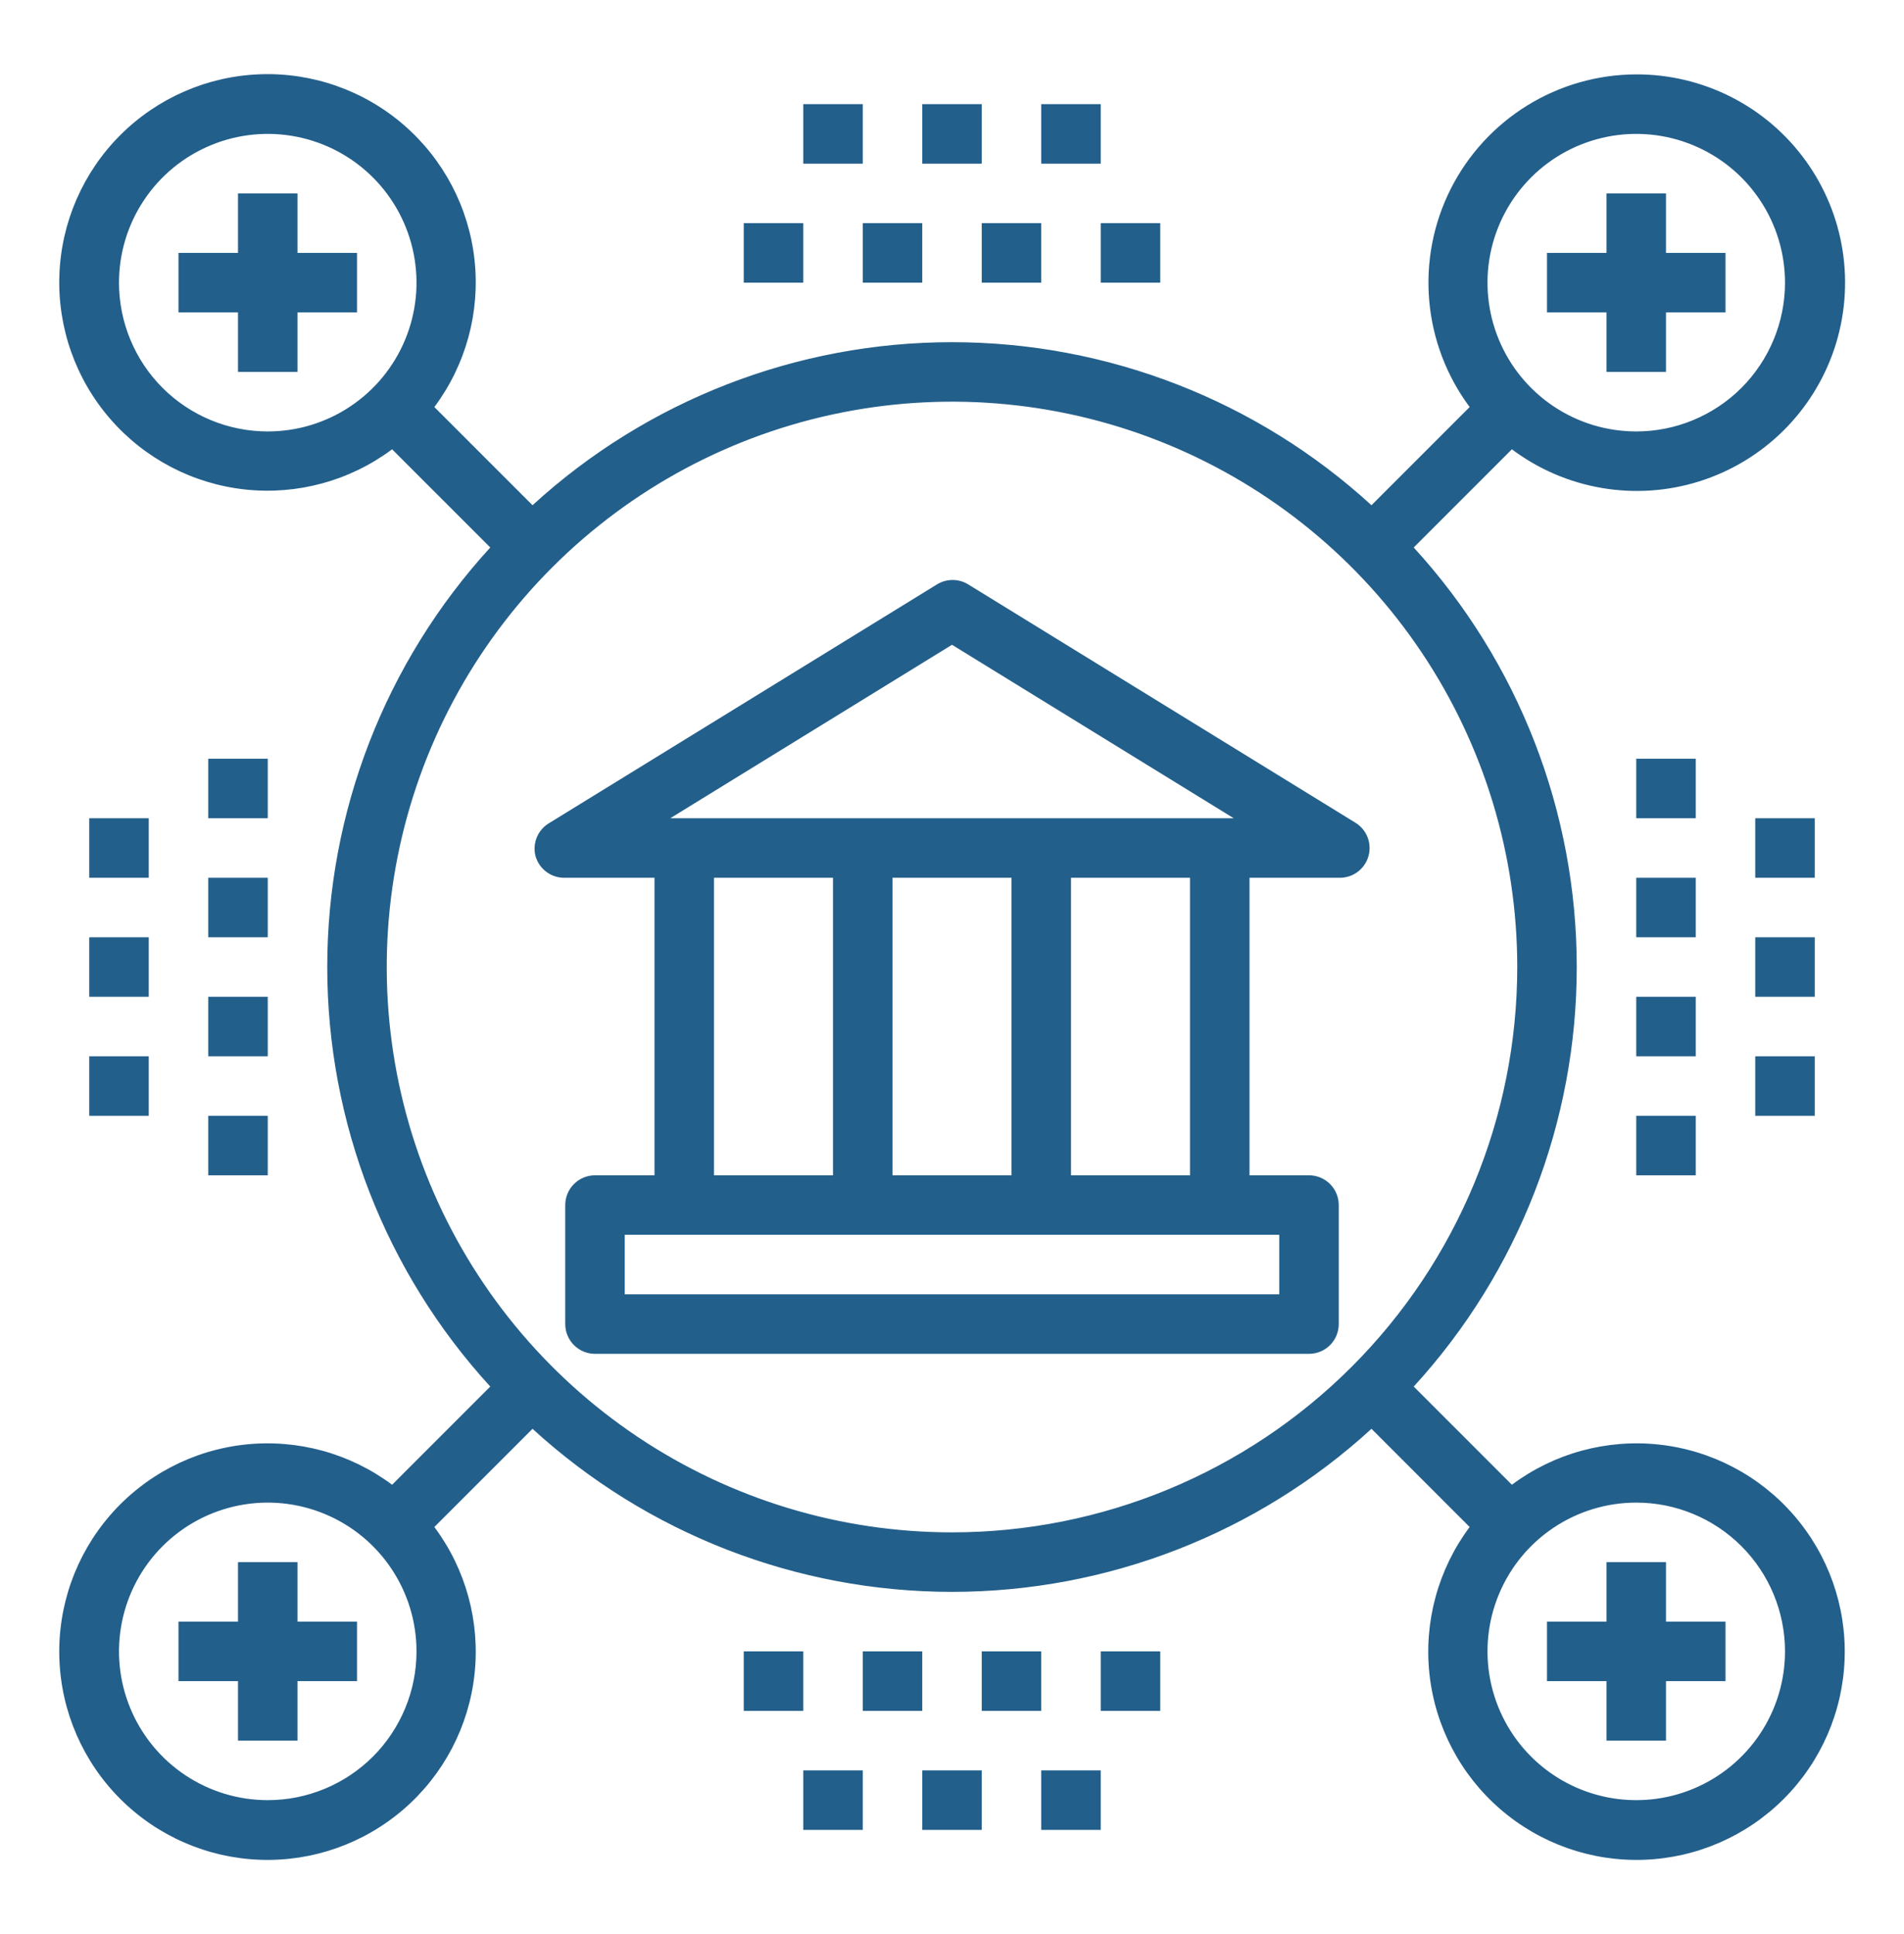
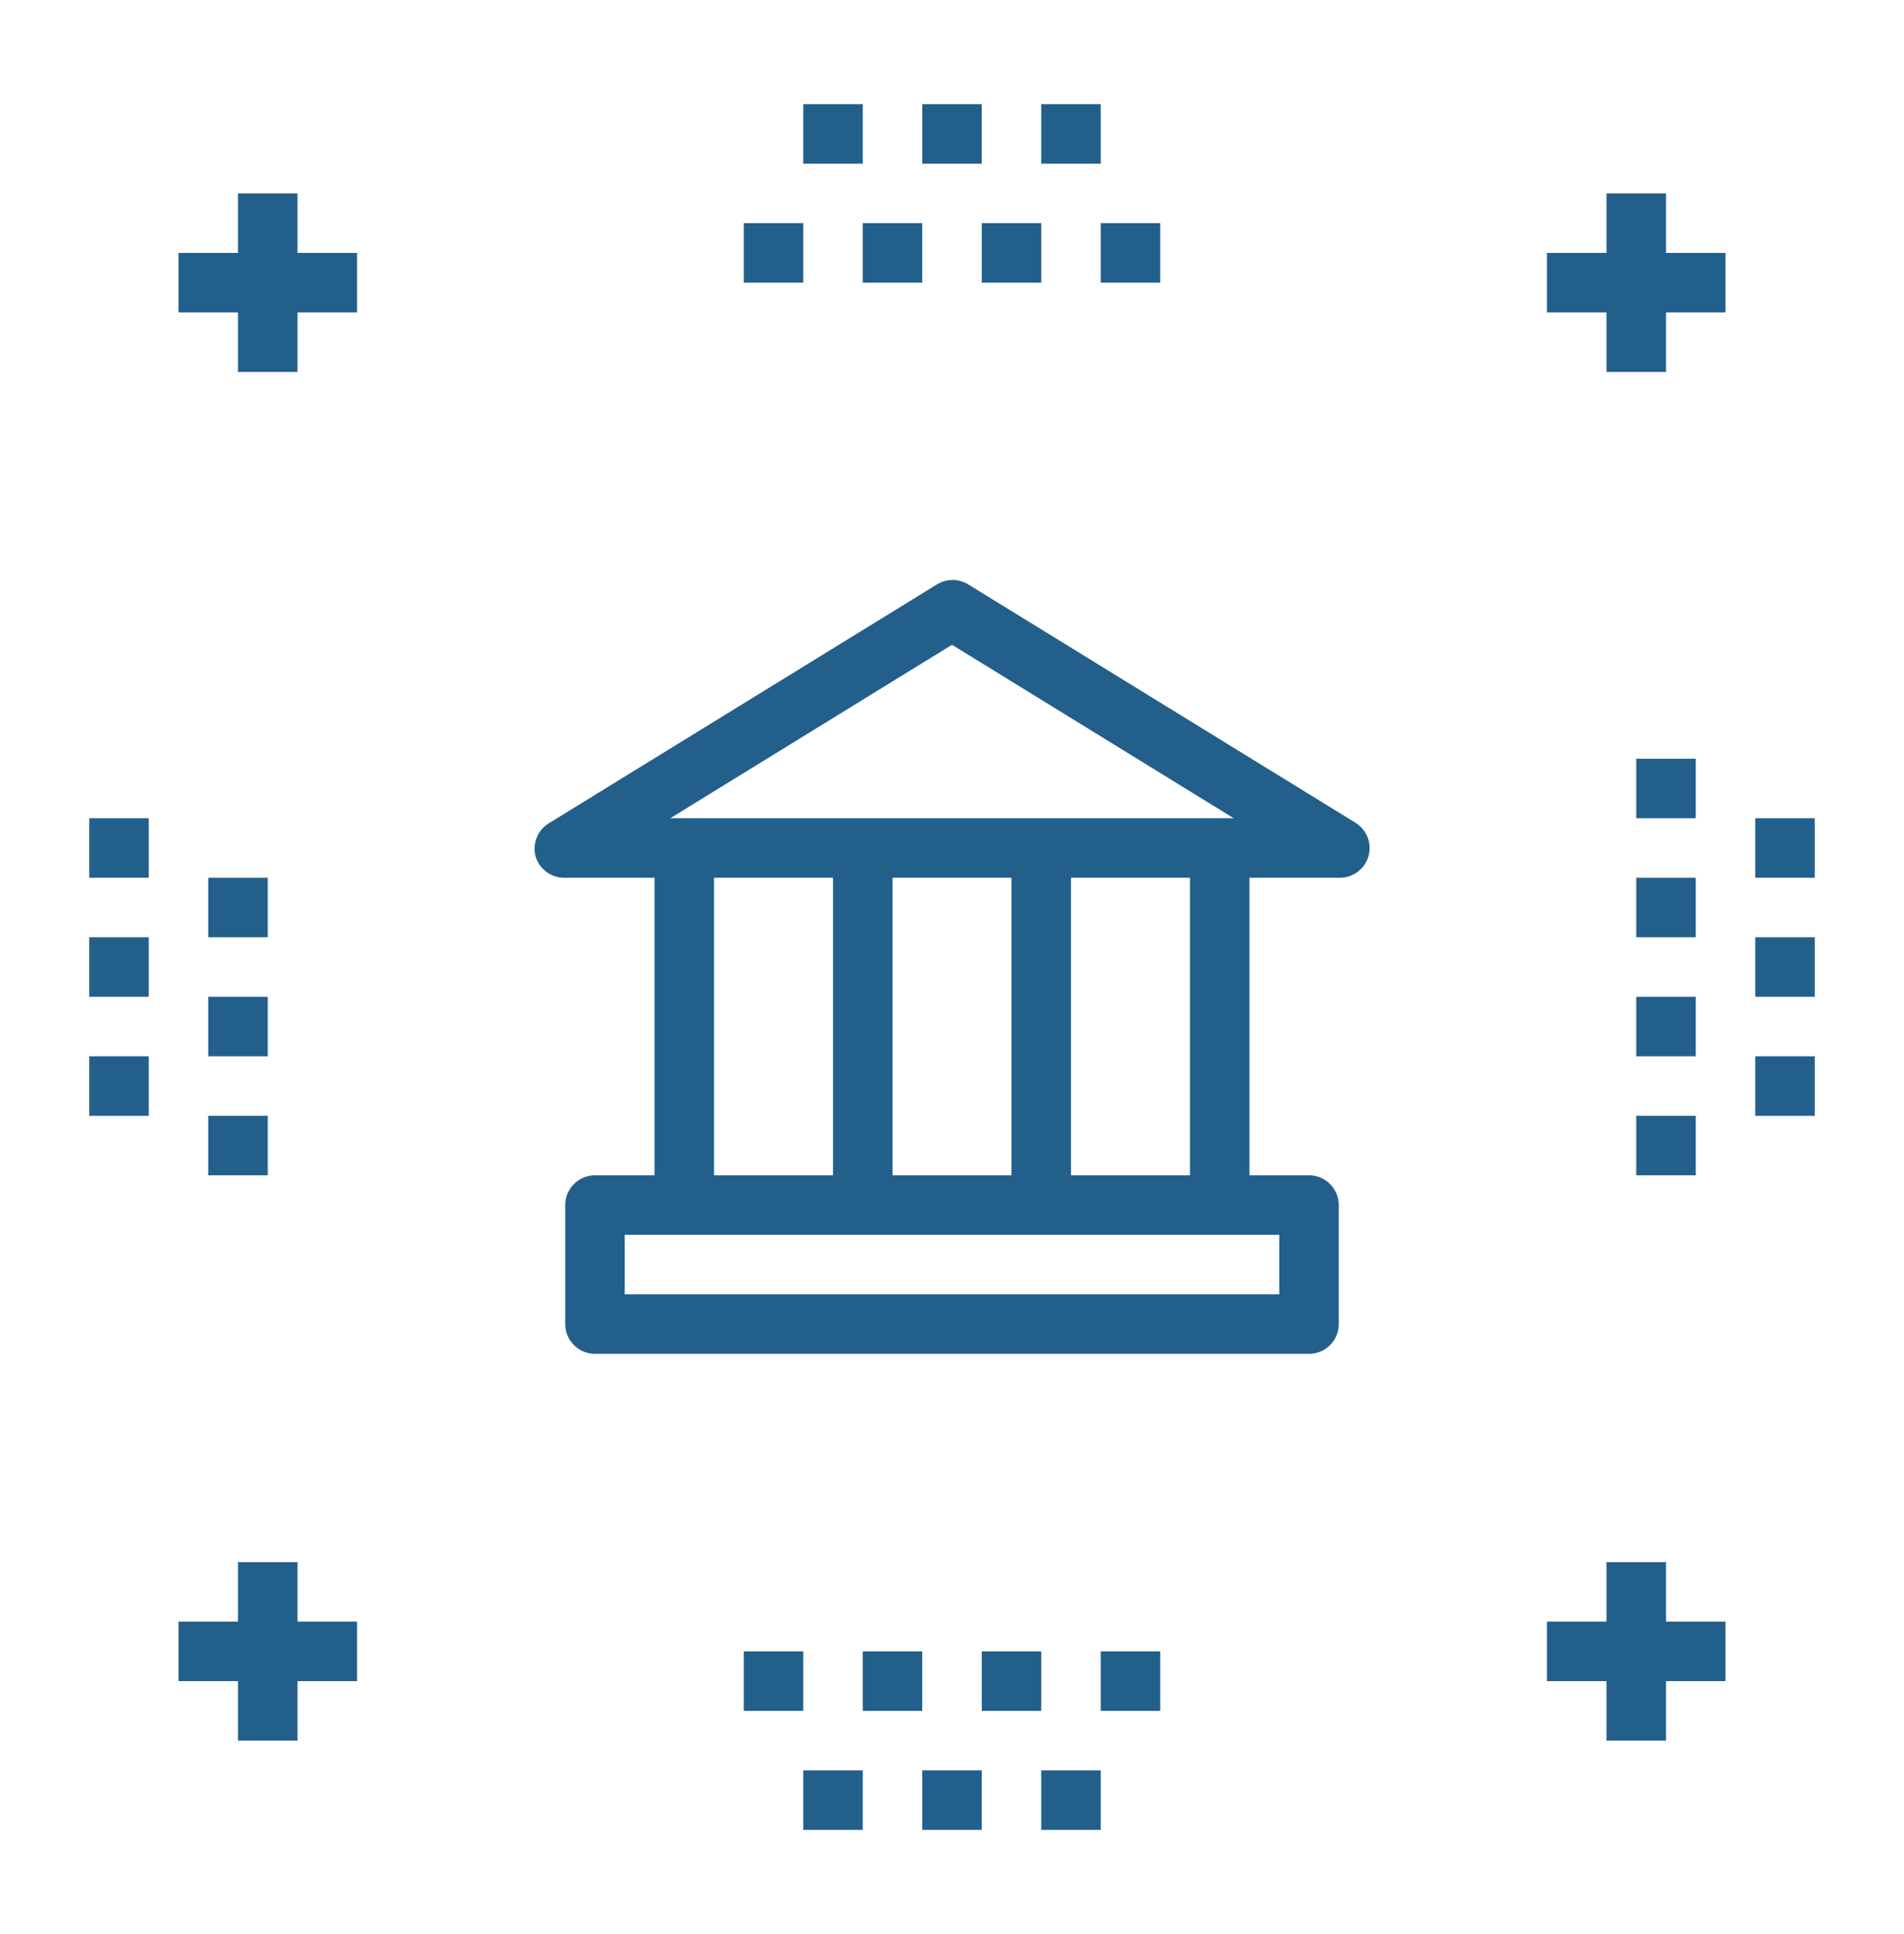
<svg xmlns="http://www.w3.org/2000/svg" width="64" height="65" viewBox="0 0 64 65" fill="none">
  <path d="M31.48 19.65L18.48 27.65C18.288 27.758 18.137 27.926 18.05 28.128C17.963 28.331 17.946 28.556 18 28.77C18.061 28.986 18.192 29.176 18.374 29.308C18.555 29.441 18.776 29.508 19 29.5H22V39.5H20C19.735 39.5 19.481 39.605 19.293 39.793C19.105 39.98 19 40.235 19 40.5V44.5C19 44.765 19.105 45.02 19.293 45.207C19.481 45.395 19.735 45.5 20 45.5H44C44.265 45.5 44.52 45.395 44.707 45.207C44.895 45.02 45 44.765 45 44.5V40.5C45 40.235 44.895 39.98 44.707 39.793C44.52 39.605 44.265 39.5 44 39.5H42V29.5H45C45.225 29.508 45.445 29.441 45.627 29.308C45.808 29.176 45.94 28.986 46 28.77C46.058 28.561 46.047 28.338 45.968 28.136C45.888 27.934 45.745 27.764 45.56 27.65L32.56 19.65C32.399 19.547 32.212 19.492 32.02 19.492C31.829 19.492 31.641 19.547 31.48 19.65ZM24 29.5H28V39.5H24V29.5ZM30 39.5V29.5H34V39.5H30ZM43 43.5H21V41.5H43V43.5ZM40 39.5H36V29.5H40V39.5ZM22.53 27.5L32 21.67L41.47 27.5H22.53Z" fill="#235F8B" />
-   <path d="M55 2.5C53.703 2.503 52.433 2.866 51.331 3.548C50.228 4.231 49.337 5.206 48.756 6.365C48.175 7.524 47.928 8.822 48.042 10.114C48.156 11.405 48.626 12.64 49.4 13.68L46.1 16.98C42.25 13.455 37.22 11.5 32 11.5C26.78 11.5 21.75 13.455 17.9 16.98L14.6 13.68C15.659 12.262 16.141 10.496 15.951 8.737C15.76 6.978 14.91 5.357 13.572 4.199C12.235 3.041 10.508 2.432 8.74 2.496C6.971 2.56 5.293 3.291 4.042 4.542C2.791 5.793 2.06 7.471 1.996 9.24C1.932 11.008 2.541 12.735 3.699 14.072C4.857 15.41 6.478 16.26 8.237 16.451C9.996 16.641 11.762 16.159 13.18 15.1L16.48 18.4C12.955 22.25 11 27.28 11 32.5C11 37.72 12.955 42.75 16.48 46.6L13.18 49.9C11.762 48.841 9.996 48.359 8.237 48.549C6.478 48.74 4.857 49.59 3.699 50.928C2.541 52.265 1.932 53.992 1.996 55.76C2.06 57.529 2.791 59.207 4.042 60.458C5.293 61.709 6.971 62.44 8.74 62.504C10.508 62.568 12.235 61.959 13.572 60.801C14.91 59.644 15.76 58.022 15.951 56.263C16.141 54.504 15.659 52.738 14.6 51.32L17.9 48.02C21.75 51.545 26.78 53.5 32 53.5C37.22 53.5 42.25 51.545 46.1 48.02L49.4 51.32C48.341 52.738 47.859 54.504 48.049 56.263C48.24 58.022 49.09 59.644 50.428 60.801C51.765 61.959 53.492 62.568 55.26 62.504C57.029 62.44 58.707 61.709 59.958 60.458C61.209 59.207 61.94 57.529 62.004 55.76C62.068 53.992 61.459 52.265 60.301 50.928C59.144 49.59 57.522 48.74 55.763 48.549C54.004 48.359 52.238 48.841 50.82 49.9L47.52 46.6C51.045 42.75 53 37.72 53 32.5C53 27.28 51.045 22.25 47.52 18.4L50.82 15.1C51.708 15.766 52.742 16.211 53.836 16.399C54.93 16.587 56.053 16.512 57.112 16.18C58.171 15.848 59.136 15.27 59.928 14.491C60.719 13.713 61.314 12.758 61.664 11.704C62.013 10.65 62.107 9.529 61.938 8.432C61.769 7.335 61.341 6.294 60.69 5.395C60.039 4.496 59.184 3.764 58.194 3.261C57.205 2.758 56.11 2.497 55 2.5ZM4 9.5C4 8.511 4.293 7.544 4.843 6.722C5.392 5.9 6.173 5.259 7.087 4.881C8 4.502 9.006 4.403 9.975 4.596C10.945 4.789 11.836 5.265 12.536 5.964C13.235 6.664 13.711 7.555 13.904 8.525C14.097 9.494 13.998 10.5 13.619 11.413C13.241 12.327 12.6 13.108 11.778 13.657C10.956 14.207 9.989 14.5 9 14.5C7.674 14.5 6.402 13.973 5.464 13.036C4.527 12.098 4 10.826 4 9.5ZM9 60.5C8.011 60.5 7.044 60.207 6.222 59.657C5.4 59.108 4.759 58.327 4.381 57.413C4.002 56.5 3.903 55.495 4.096 54.525C4.289 53.555 4.765 52.664 5.464 51.965C6.164 51.265 7.055 50.789 8.025 50.596C8.994 50.403 10 50.502 10.913 50.881C11.827 51.259 12.608 51.9 13.157 52.722C13.707 53.544 14 54.511 14 55.5C14 56.157 13.871 56.807 13.619 57.413C13.368 58.02 13 58.571 12.536 59.036C12.071 59.5 11.52 59.868 10.913 60.119C10.307 60.371 9.657 60.5 9 60.5ZM60 55.5C60 56.489 59.707 57.456 59.157 58.278C58.608 59.1 57.827 59.741 56.913 60.119C56 60.498 54.995 60.597 54.025 60.404C53.055 60.211 52.164 59.735 51.465 59.036C50.765 58.336 50.289 57.445 50.096 56.475C49.903 55.506 50.002 54.5 50.381 53.587C50.759 52.673 51.4 51.892 52.222 51.343C53.044 50.793 54.011 50.5 55 50.5C56.326 50.5 57.598 51.027 58.536 51.965C59.473 52.902 60 54.174 60 55.5ZM32 51.5C28.242 51.5 24.569 50.386 21.444 48.298C18.32 46.21 15.884 43.243 14.446 39.771C13.008 36.299 12.632 32.479 13.365 28.793C14.098 25.108 15.908 21.722 18.565 19.065C21.222 16.408 24.608 14.598 28.293 13.865C31.979 13.132 35.799 13.508 39.271 14.946C42.743 16.384 45.71 18.82 47.798 21.944C49.886 25.069 51 28.742 51 32.5C51 37.539 48.998 42.372 45.435 45.935C41.872 49.498 37.039 51.5 32 51.5ZM55 14.5C54.011 14.5 53.044 14.207 52.222 13.657C51.4 13.108 50.759 12.327 50.381 11.413C50.002 10.5 49.903 9.494 50.096 8.525C50.289 7.555 50.765 6.664 51.465 5.964C52.164 5.265 53.055 4.789 54.025 4.596C54.995 4.403 56 4.502 56.913 4.881C57.827 5.259 58.608 5.9 59.157 6.722C59.707 7.544 60 8.511 60 9.5C60 10.157 59.871 10.807 59.619 11.413C59.368 12.02 59 12.571 58.536 13.036C58.071 13.5 57.52 13.868 56.913 14.119C56.307 14.371 55.657 14.5 55 14.5Z" fill="#235F8B" />
-   <path d="M10 6.5H8V8.5H6V10.5H8V12.5H10V10.5H12V8.5H10V6.5ZM56 6.5H54V8.5H52V10.5H54V12.5H56V10.5H58V8.5H56V6.5ZM10 52.5H8V54.5H6V56.5H8V58.5H10V56.5H12V54.5H10V52.5ZM54 58.5H56V56.5H58V54.5H56V52.5H54V54.5H52V56.5H54V58.5ZM55 25.5H57V27.5H55V25.5ZM55 29.5H57V31.5H55V29.5ZM55 33.5H57V35.5H55V33.5ZM55 37.5H57V39.5H55V37.5ZM59 27.5H61V29.5H59V27.5ZM59 31.5H61V33.5H59V31.5ZM59 35.5H61V37.5H59V35.5ZM7 25.5H9V27.5H7V25.5ZM7 29.5H9V31.5H7V29.5ZM7 33.5H9V35.5H7V33.5ZM7 37.5H9V39.5H7V37.5ZM3 27.5H5V29.5H3V27.5ZM3 31.5H5V33.5H3V31.5ZM3 35.5H5V37.5H3V35.5ZM25 7.5H27V9.5H25V7.5ZM29 7.5H31V9.5H29V7.5ZM33 7.5H35V9.5H33V7.5ZM37 7.5H39V9.5H37V7.5ZM27 3.5H29V5.5H27V3.5ZM31 3.5H33V5.5H31V3.5ZM35 3.5H37V5.5H35V3.5ZM25 55.5H27V57.5H25V55.5ZM29 55.5H31V57.5H29V55.5ZM33 55.5H35V57.5H33V55.5ZM37 55.5H39V57.5H37V55.5ZM27 59.5H29V61.5H27V59.5ZM31 59.5H33V61.5H31V59.5ZM35 59.5H37V61.5H35V59.5Z" fill="#235F8B" />
+   <path d="M10 6.5H8V8.5H6V10.5H8V12.5H10V10.5H12V8.5H10V6.5ZM56 6.5H54V8.5H52V10.5H54V12.5H56V10.5H58V8.5H56V6.5ZM10 52.5H8V54.5H6V56.5H8V58.5H10V56.5H12V54.5H10V52.5ZM54 58.5H56V56.5H58V54.5H56V52.5H54V54.5H52V56.5H54V58.5ZM55 25.5H57V27.5H55V25.5ZM55 29.5H57V31.5H55V29.5ZM55 33.5H57V35.5H55V33.5ZM55 37.5H57V39.5H55V37.5ZM59 27.5H61V29.5H59V27.5ZM59 31.5H61V33.5H59V31.5ZM59 35.5H61V37.5H59V35.5ZM7 25.5H9H7V25.5ZM7 29.5H9V31.5H7V29.5ZM7 33.5H9V35.5H7V33.5ZM7 37.5H9V39.5H7V37.5ZM3 27.5H5V29.5H3V27.5ZM3 31.5H5V33.5H3V31.5ZM3 35.5H5V37.5H3V35.5ZM25 7.5H27V9.5H25V7.5ZM29 7.5H31V9.5H29V7.5ZM33 7.5H35V9.5H33V7.5ZM37 7.5H39V9.5H37V7.5ZM27 3.5H29V5.5H27V3.5ZM31 3.5H33V5.5H31V3.5ZM35 3.5H37V5.5H35V3.5ZM25 55.5H27V57.5H25V55.5ZM29 55.5H31V57.5H29V55.5ZM33 55.5H35V57.5H33V55.5ZM37 55.5H39V57.5H37V55.5ZM27 59.5H29V61.5H27V59.5ZM31 59.5H33V61.5H31V59.5ZM35 59.5H37V61.5H35V59.5Z" fill="#235F8B" />
</svg>